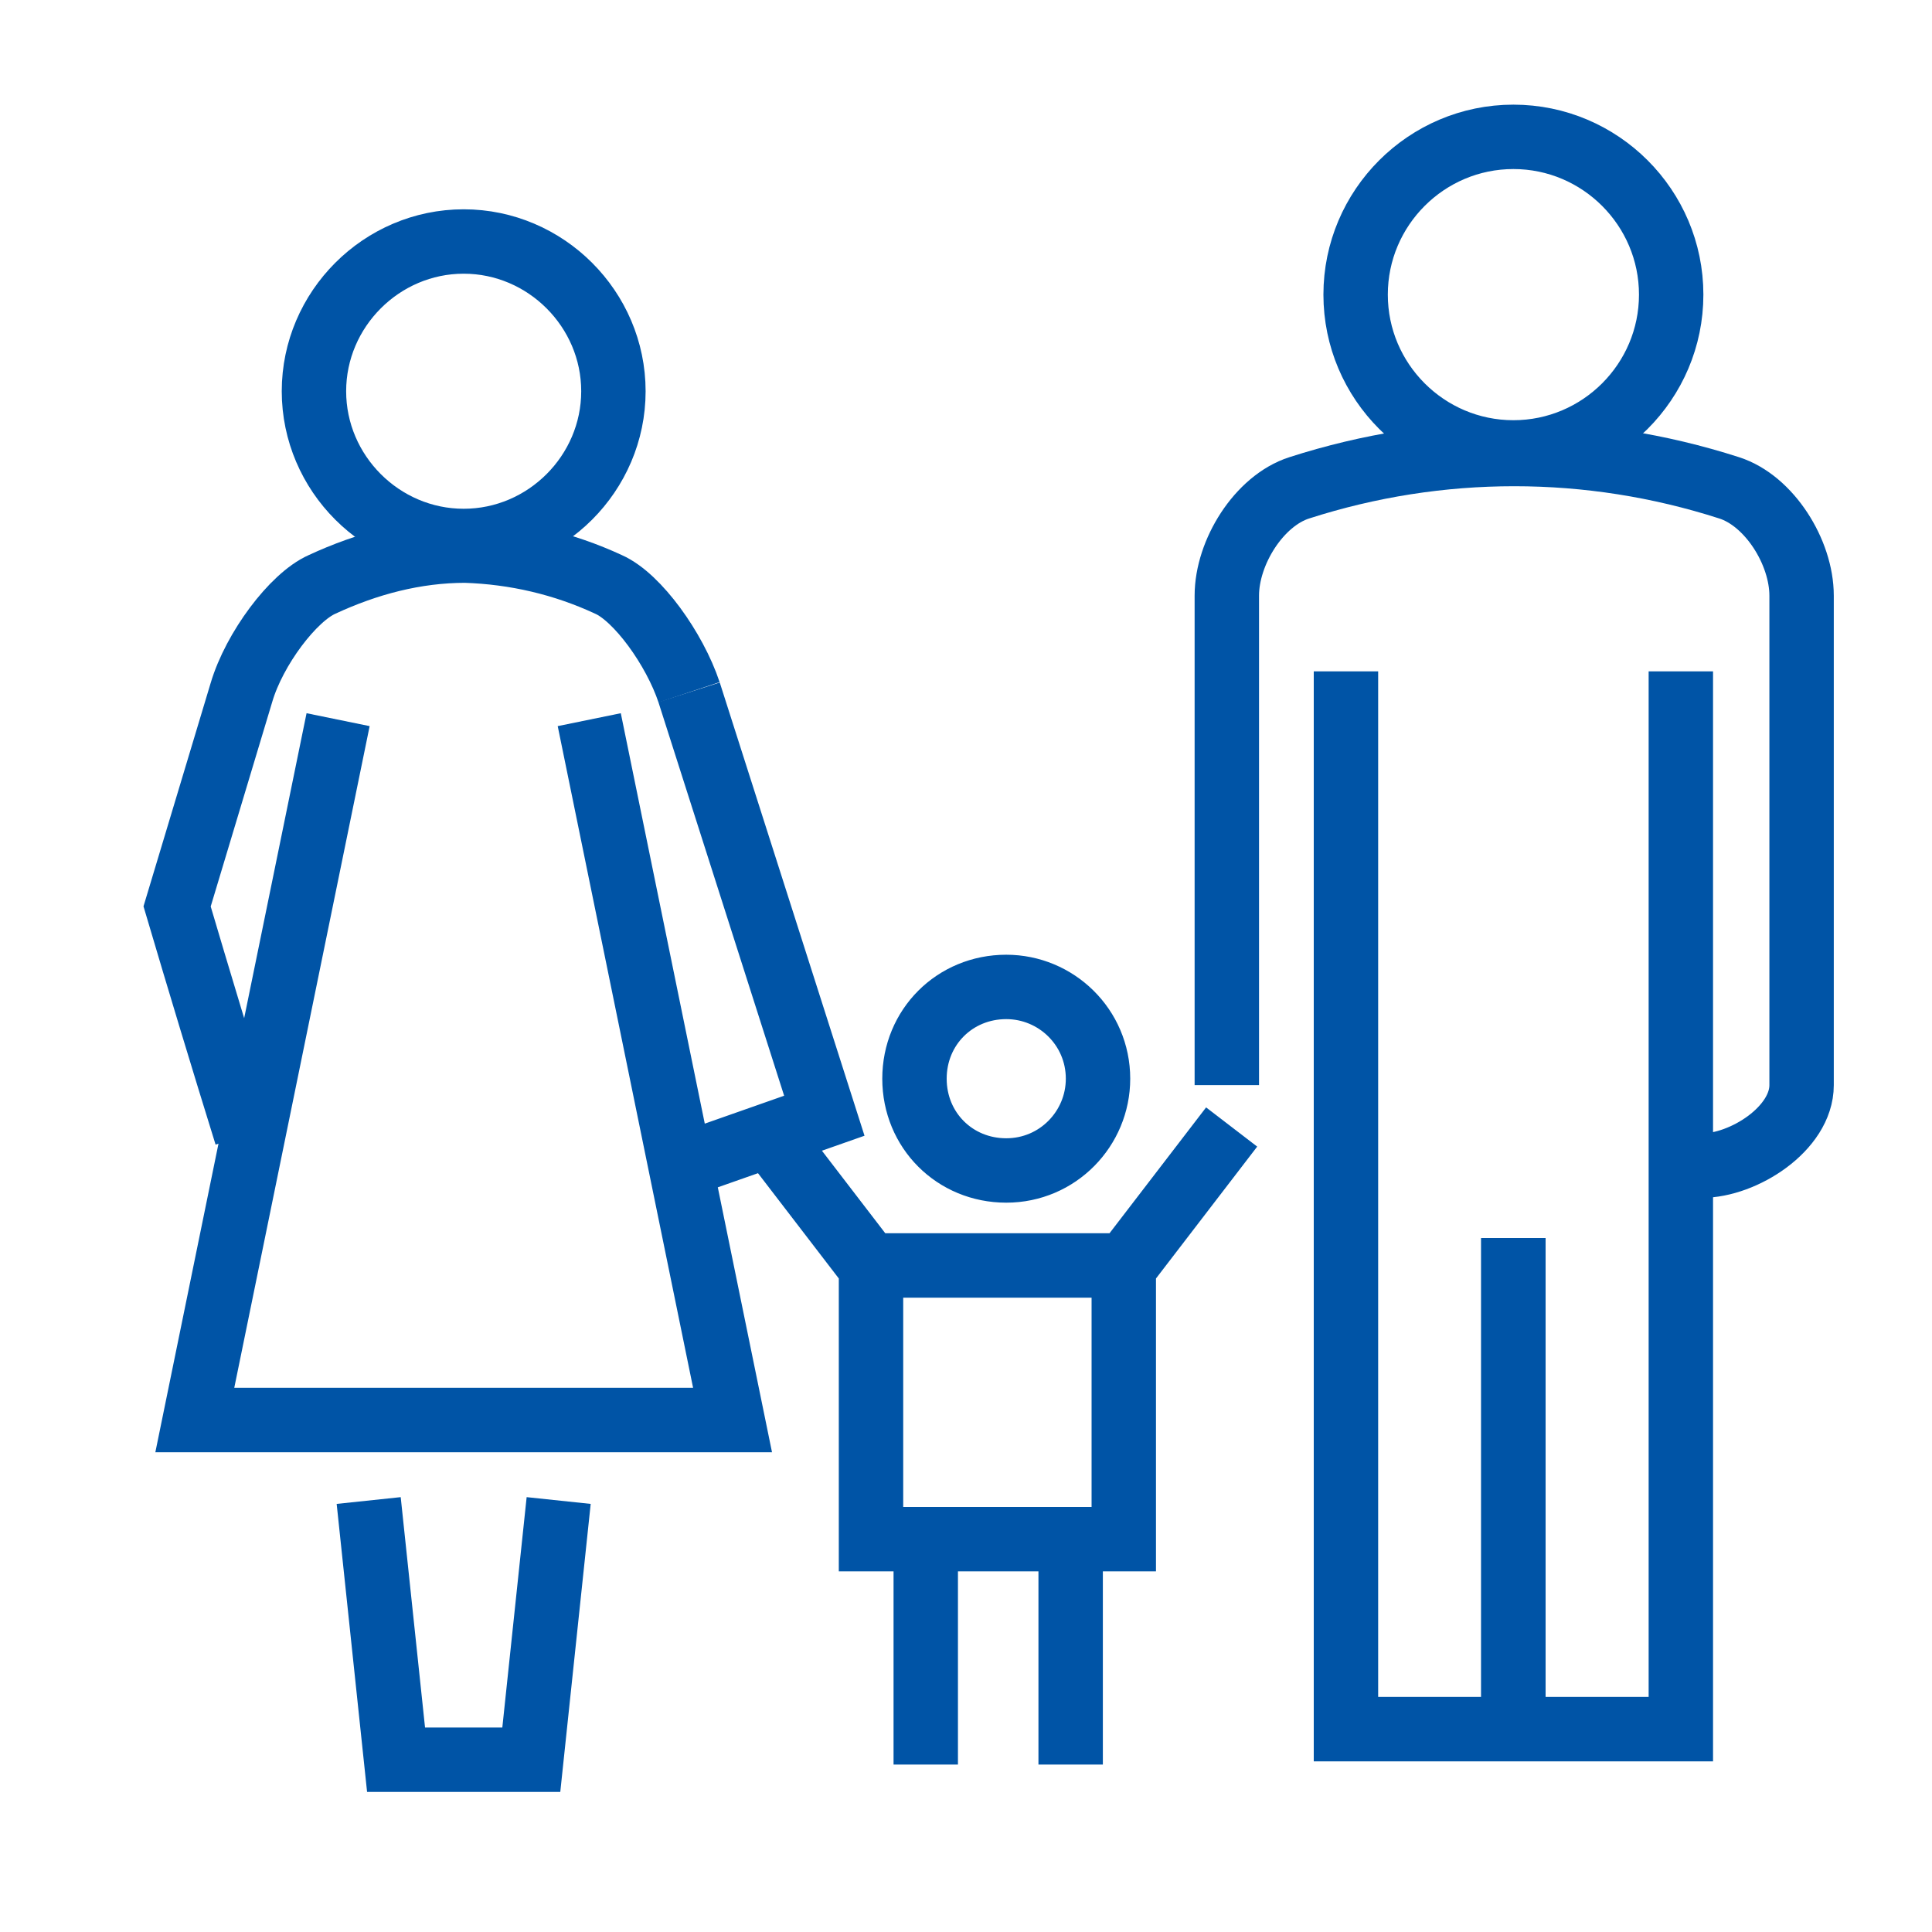
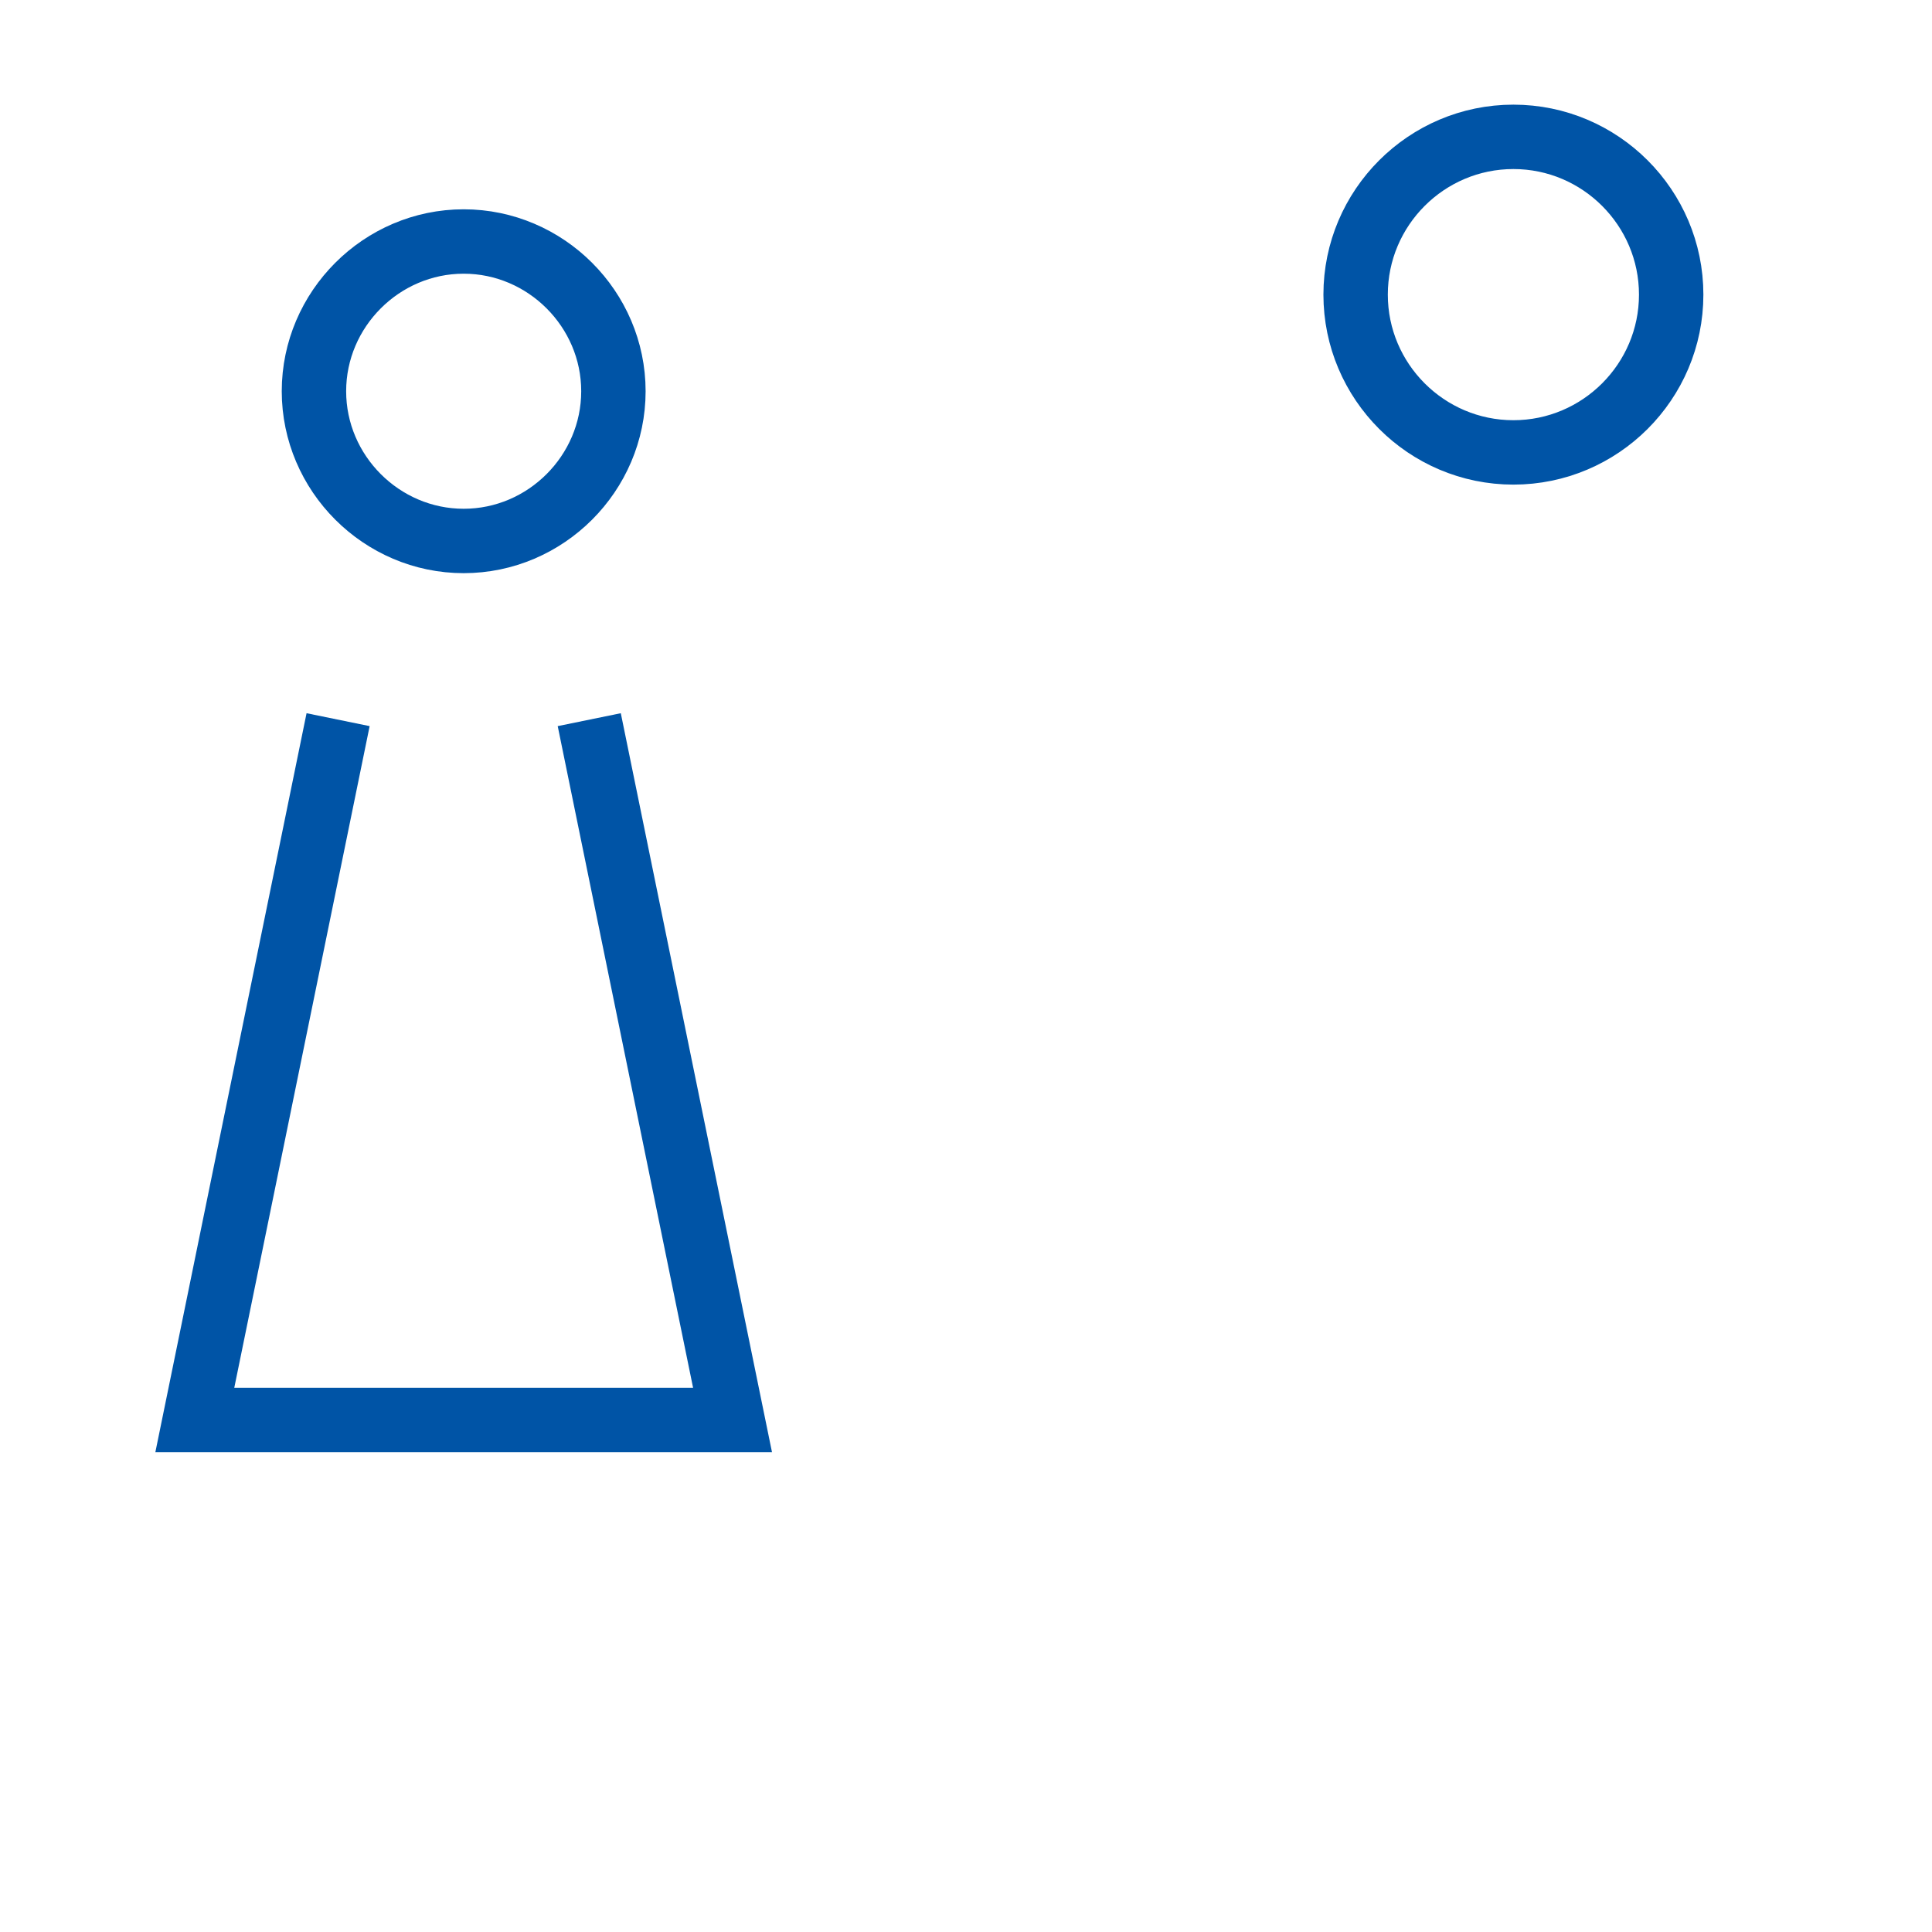
<svg xmlns="http://www.w3.org/2000/svg" version="1.1" viewBox="0 0 120 120">
  <defs>
    <style>
      .cls-1 {
        fill: none;
        stroke: #0054a6;
        stroke-width: 4px;
      }
    </style>
  </defs>
  <g>
    <g id="Layer_1">
      <g id="Layer_1-2" data-name="Layer_1">
        <g id="_x31_621225621">
-           <path id="_x31_811882956" class="cls-1" d="M105.7,72.4c2.6,0,6.2-2.3,6.2-5v-30.4c0-2.7-2-5.9-4.5-6.7-8.7-2.8-18-2.8-26.7,0-2.5.8-4.5,4-4.5,6.7v30.4M42.8,43l8.4,26.3-9.1,3.2M68.2,67c0,3.1-2.5,5.7-5.7,5.7s-5.7-2.5-5.7-5.7,2.5-5.7,5.7-5.7h0c3.1,0,5.7,2.5,5.7,5.7ZM54.1,78.6h15.7v17h-15.7v-17ZM47.4,70l6.6,8.6M69.9,78.6l6.6-8.6M57.5,95.3v14.3M66.5,95.3v14.3M22.9,93.2l1.7,16.1h8.4l1.7-16.1M94,76.9v32.4" />
-           <path id="_x31_299898000" class="cls-1" d="M83.6,41.7v65.7h20.8V41.7M94,76.9v32.4M42.8,43c-.9-2.7-3.2-5.9-5-6.7-2.8-1.3-5.8-2-8.9-2.1h0c-3.1,0-6.1.8-8.9,2.1-1.8.8-4.2,4-5,6.7l-4,13.3c1.3,4.4,2.9,9.7,4.3,14.2" />
          <path id="_x31_554462112" class="cls-1" d="M21,44.7l-8.9,43.5h33.4l-8.9-43.5M103.8,18.3c0,5.4-4.4,9.8-9.8,9.8s-9.8-4.4-9.8-9.8,4.4-9.8,9.8-9.8,9.8,4.4,9.8,9.8h0ZM38.1,24.3c0,5.1-4.2,9.3-9.3,9.3s-9.3-4.2-9.3-9.3,4.2-9.3,9.3-9.3,9.3,4.2,9.3,9.3h0Z" />
        </g>
      </g>
    </g>
  </g>
</svg>